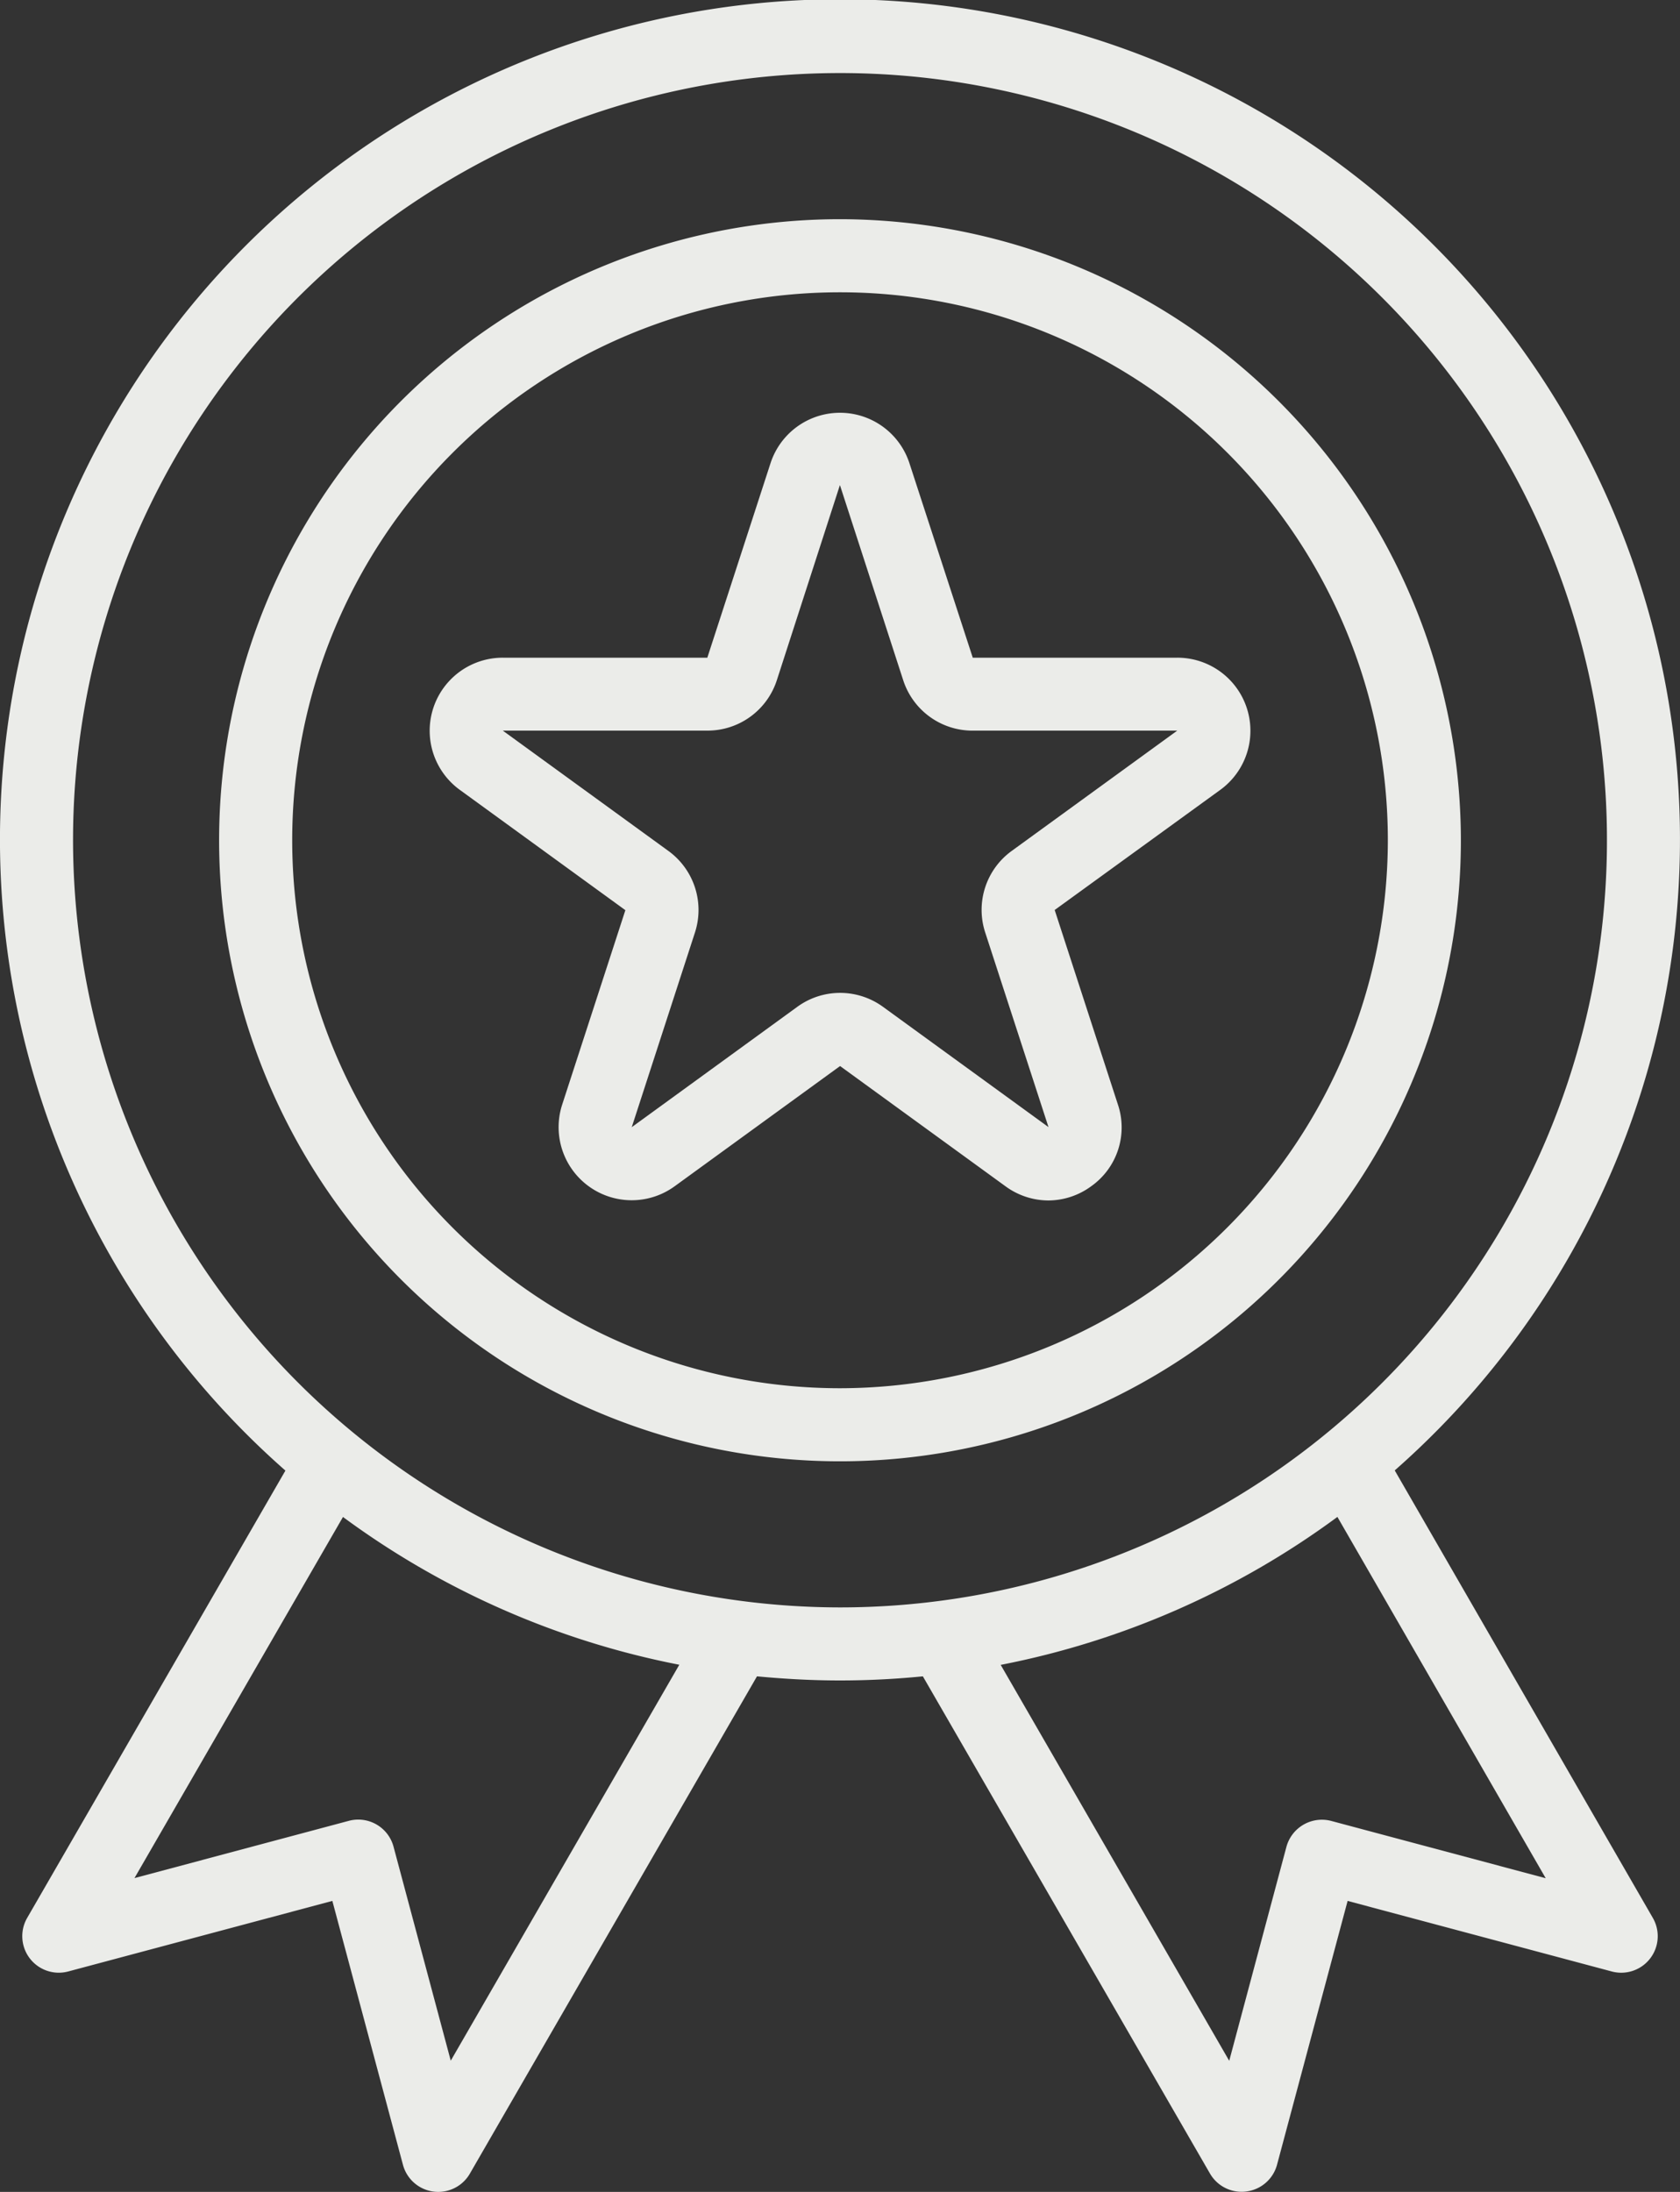
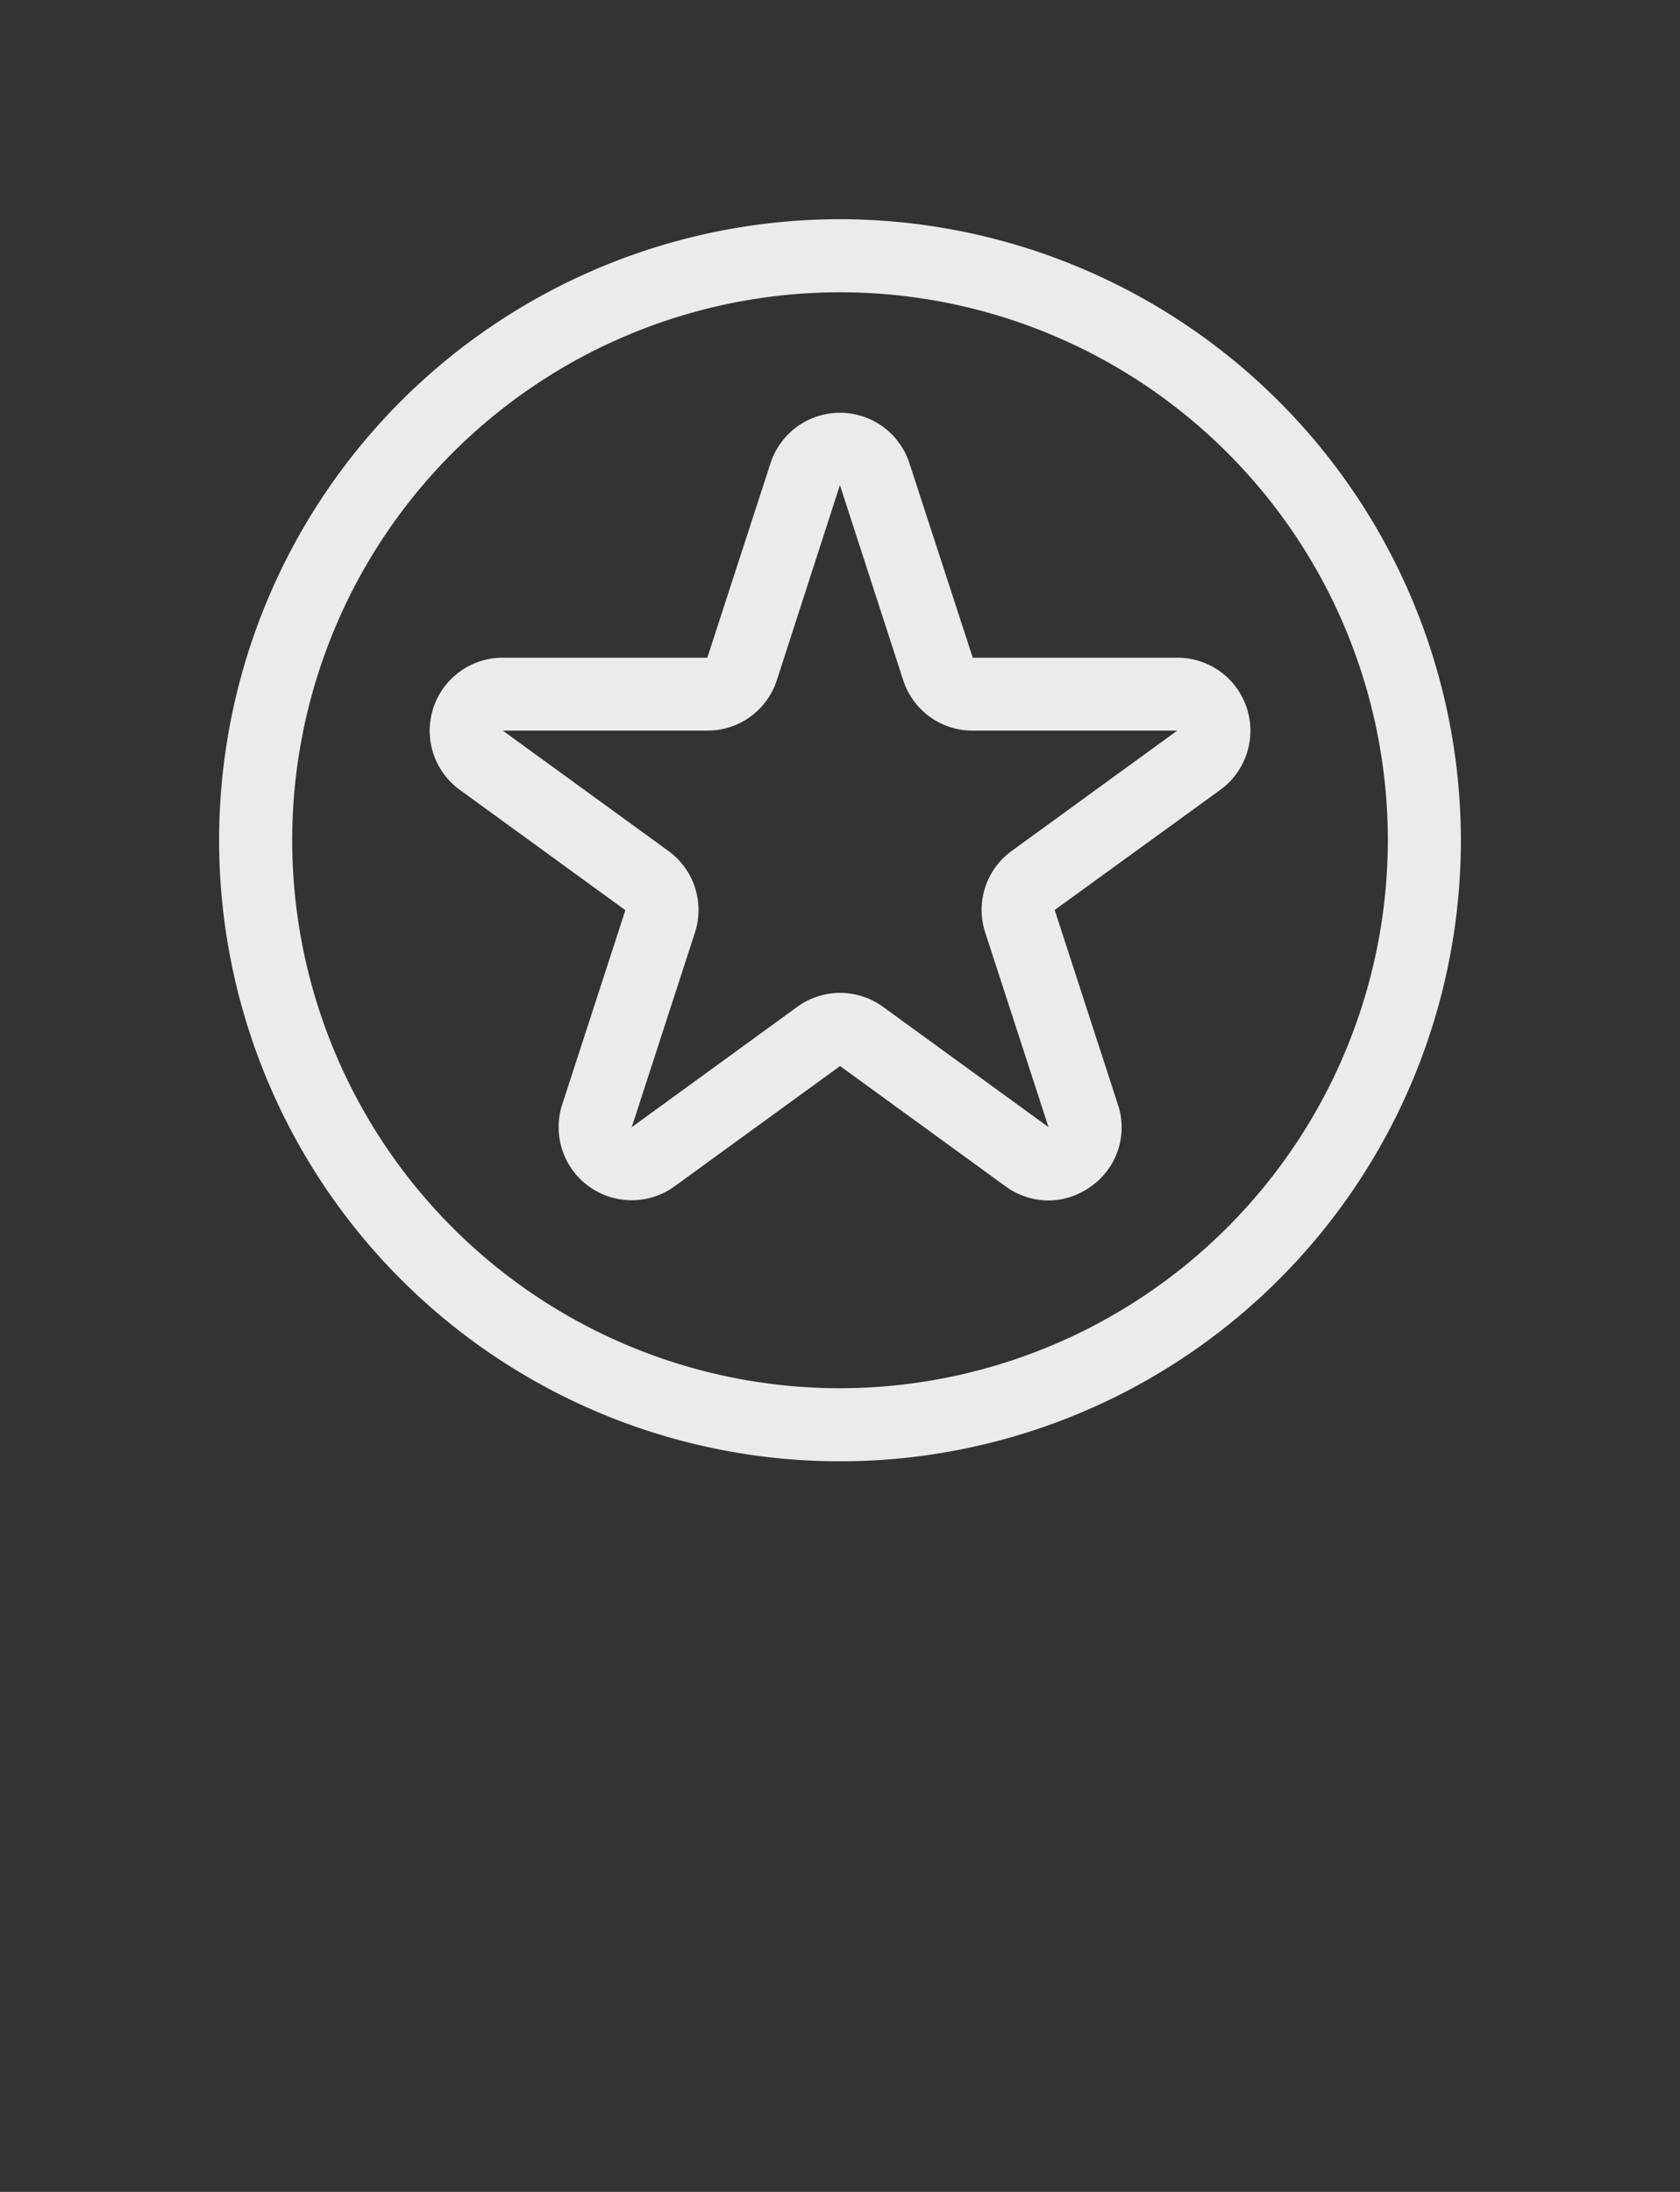
<svg xmlns="http://www.w3.org/2000/svg" width="64.818" height="84.545" viewBox="0 0 64.818 84.545">
  <rect x="0" y="0" width="64.818" height="84.545" fill="#333333" stroke="none" />
  <g id="medal-award-prize-winner-reward" transform="translate(-9 -2)">
    <g id="Group_124" data-name="Group 124" transform="translate(9 2)">
      <g id="Group_122" data-name="Group 122">
        <path id="Path_589" data-name="Path 589" d="M38.955,8A23.955,23.955,0,1,0,62.909,31.955,23.981,23.981,0,0,0,38.955,8Zm0,45.091A21.136,21.136,0,1,1,60.091,31.955,21.16,21.16,0,0,1,38.955,53.091Z" transform="translate(-6.545 0.455)" fill="#ebece9" />
-         <path id="Path_590" data-name="Path 590" d="M62.812,58.716a32.409,32.409,0,1,0-42.8.007L10.048,75.977a1.409,1.409,0,0,0,1.582,2.066l10.193-2.722L24.547,85.5a1.409,1.409,0,0,0,2.581.341L38.206,66.659c1.055.1,2.122.159,3.2.159s2.147-.055,3.2-.159l11.08,19.182a1.409,1.409,0,0,0,1.22.7,1.372,1.372,0,0,0,.185-.013A1.409,1.409,0,0,0,58.27,85.5l2.724-10.179,10.192,2.722a1.409,1.409,0,0,0,1.584-2.066ZM26.391,81.484l-2.207-8.252a1.409,1.409,0,0,0-1.725-1l-8.271,2.209,8.045-13.929a32.254,32.254,0,0,0,12.976,5.7ZM11.818,34.409A29.591,29.591,0,1,1,41.409,64,29.623,29.623,0,0,1,11.818,34.409Zm48.54,37.826a1.418,1.418,0,0,0-1.725,1l-2.207,8.253L47.609,66.217A32.277,32.277,0,0,0,60.6,60.51l8.037,13.936Z" transform="translate(-9 -2)" fill="#ebece9" />
      </g>
      <g id="Group_123" data-name="Group 123" transform="translate(16.573 15.911)">
        <path id="Path_591" data-name="Path 591" d="M44.638,43.685a2.82,2.82,0,0,1-1.657-.548L36.6,38.5l-6.385,4.639a2.819,2.819,0,0,1-4.337-3.151l2.438-7.5-6.385-4.639a2.818,2.818,0,0,1,1.656-5.1h7.891l2.438-7.5a2.818,2.818,0,0,1,5.36,0l2.443,7.5h7.892a2.818,2.818,0,0,1,1.656,5.1L44.88,32.481l2.438,7.5a2.778,2.778,0,0,1-1.023,3.151A2.813,2.813,0,0,1,44.638,43.685ZM36.6,35.678a2.812,2.812,0,0,1,1.656.538l6.385,4.639L42.2,33.35A2.808,2.808,0,0,1,43.225,30.2l6.383-4.637H41.715a2.811,2.811,0,0,1-2.68-1.947L36.6,16.11h0a.081.081,0,0,0-.007-.017l-2.432,7.522a2.81,2.81,0,0,1-2.68,1.947H23.587L29.972,30.2A2.813,2.813,0,0,1,31,33.352l-2.438,7.506,6.383-4.639A2.805,2.805,0,0,1,36.6,35.678Z" transform="translate(-20.761 -13.292)" fill="#ebece9" />
      </g>
    </g>
  </g>
</svg>